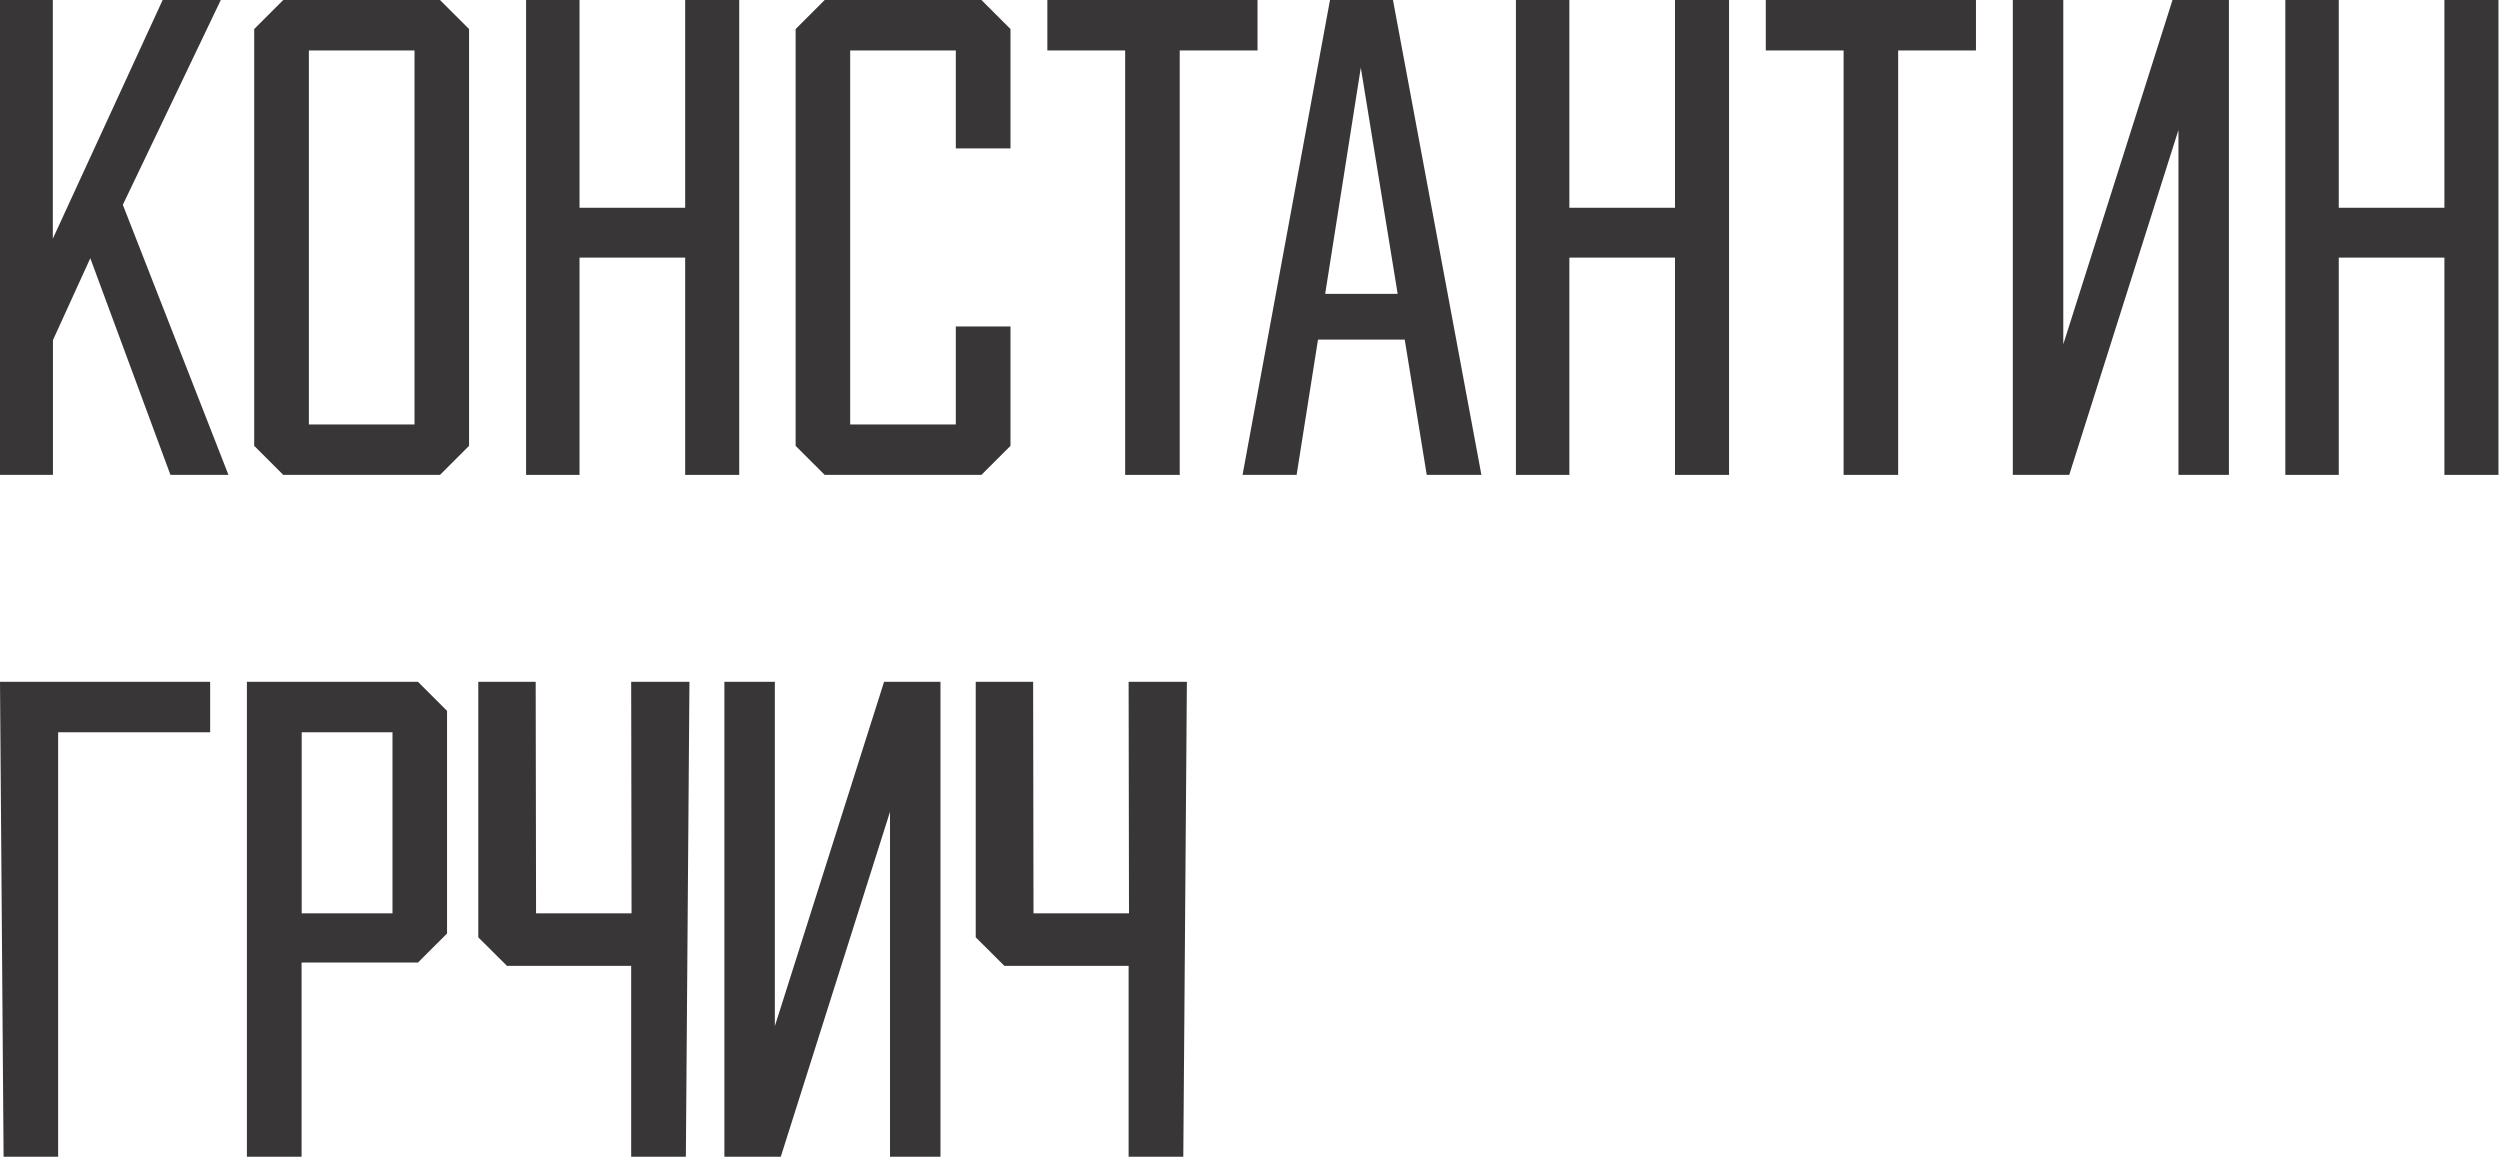
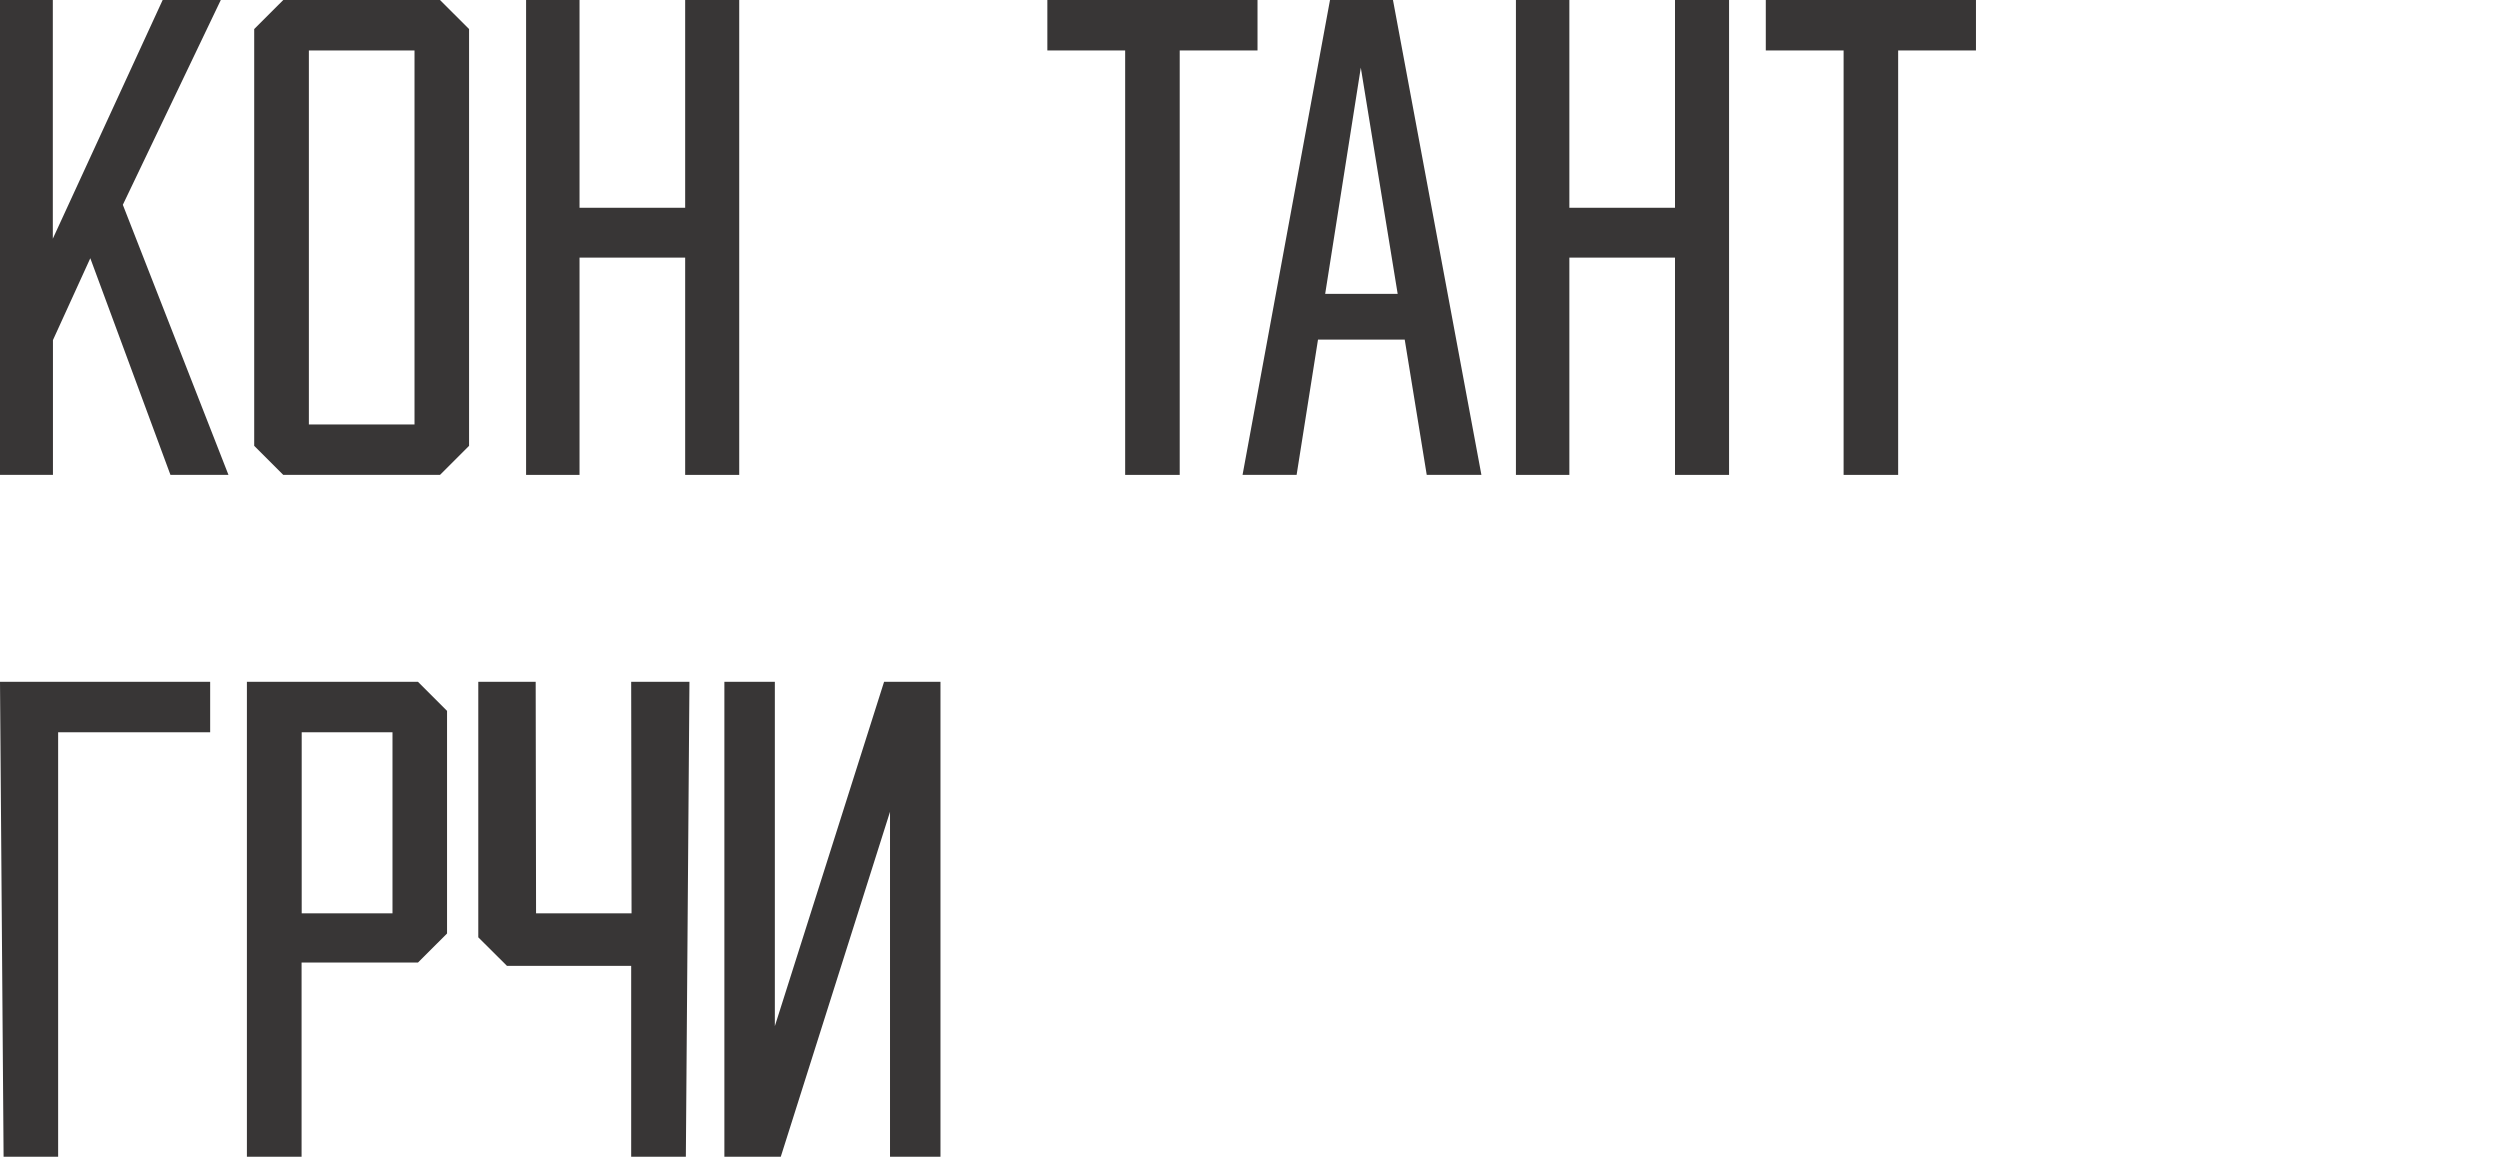
<svg xmlns="http://www.w3.org/2000/svg" width="737" height="341" viewBox="0 0 737 341" fill="none">
  <path d="M1.058 341L0 201H61.956V215.875H17.139V341H1.021H1.058Z" fill="#383636" />
  <path d="M123.219 201L131.789 209.568V275.193L123.219 283.76H88.905V341H72.787V201H123.183H123.219ZM115.707 269.25V215.875H88.941V269.25H115.707Z" fill="#383636" />
  <path d="M228.425 201H213.547V341H230.175L262.375 239.318V341H277.253V201H260.625L228.425 302.5V201Z" fill="#383636" />
-   <path d="M349.894 201L348.837 341H332.719V284.745H296.106L287.646 276.323V201H304.567L304.676 269.25H332.828L332.719 201H349.894Z" fill="#383636" />
  <path d="M203.248 201L202.19 341H186.072V284.745H149.46L141 276.323V201H157.92L158.03 269.25H186.182L186.072 201H203.248Z" fill="#383636" />
  <path d="M50.251 140L26.62 76.125L15.608 100.26V140H0V0H15.571V70.365L47.953 0H65.092L36.211 60.375L67.353 140H50.214H50.251Z" fill="#383636" />
  <path d="M129.711 0L138.28 8.568V131.432L129.711 140H83.508L74.938 131.432V8.568L83.508 0H129.711ZM122.199 14.875H91.056V125.125H122.199V14.875Z" fill="#383636" />
  <path d="M201.987 0H217.923V140H201.987V75.943H170.845V140H155.091V0H170.845V61.25H201.987V0Z" fill="#383636" />
-   <path d="M297.893 96.25V131.432L289.324 140H243.121L234.551 131.432V8.568L243.121 0H289.324L297.893 8.568V43.75H281.775V14.875H250.633V125.125H281.775V96.25H297.893Z" fill="#383636" />
  <path d="M331.697 140V14.875H308.76V0H370.716V14.875H347.779V140H331.661H331.697Z" fill="#383636" />
  <path d="M420.602 140L414.111 100.115H388.548L382.24 140H366.304L392.086 0H410.647L436.72 140H420.602ZM390.663 86.625H412.033L401.166 19.943L390.663 86.625Z" fill="#383636" />
  <path d="M493.79 0H509.726V140H493.79V75.943H462.648V140H446.895V0H462.648V61.25H493.79V0Z" fill="#383636" />
  <path d="M543.494 140V14.875H520.556V0H582.513V14.875H559.575V140H543.457H543.494Z" fill="#383636" />
-   <path d="M608.258 0H593.38V140H610.008L642.208 38.318V140H657.086V0H640.458L608.258 101.5V0Z" fill="#383636" />
-   <path d="M720.611 0H736.546V140H720.611V75.943H689.468V140H673.715V0H689.468V61.25H720.611V0Z" fill="#383636" />
</svg>